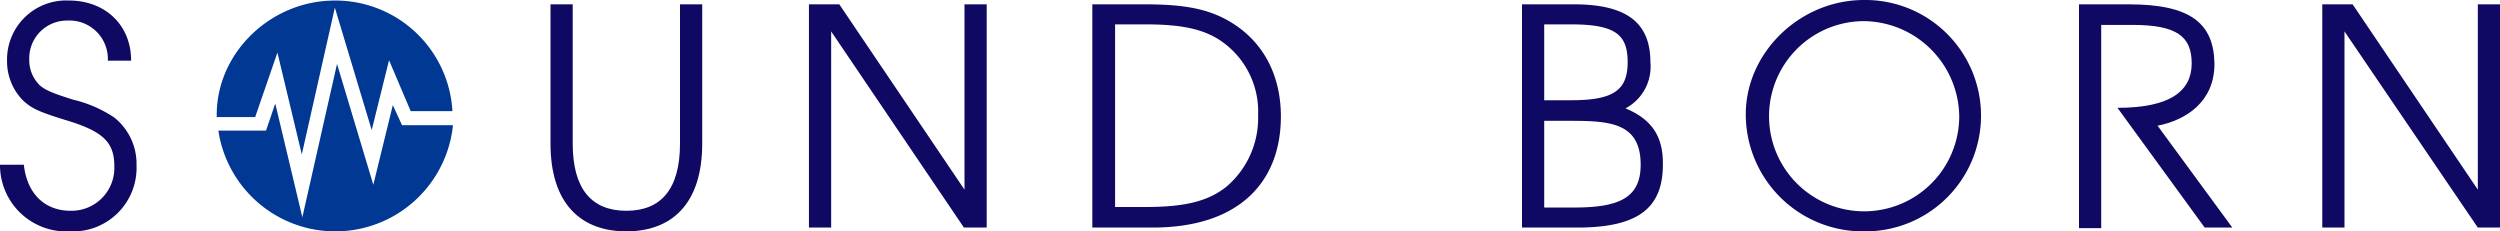
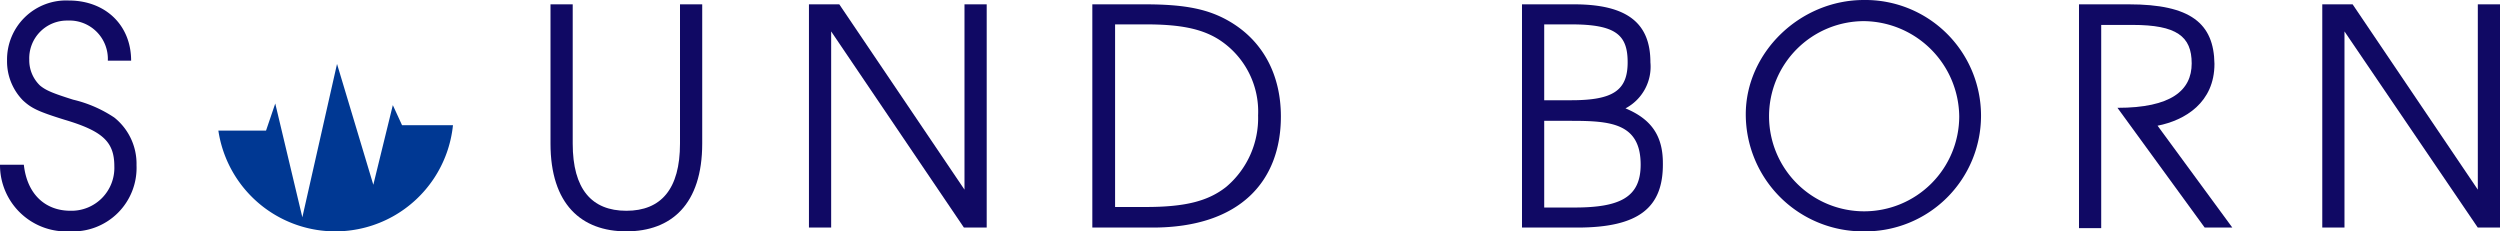
<svg xmlns="http://www.w3.org/2000/svg" height="25.688" viewBox="0 0 277.57 25.688" width="277.57">
  <g fill="#100964">
    <path d="m442.36 358.927a7.367 7.367 0 0 1 -7.76-7.4h2.647c.361 3.309 2.406 5.113 5.174 5.113a4.758 4.758 0 0 0 4.873-4.933c0-2.707-1.263-3.91-5.534-5.174-2.888-.9-3.67-1.263-4.632-2.166a6.18 6.18 0 0 1 -1.745-4.392 6.56 6.56 0 0 1 6.858-6.678c4.031 0 6.918 2.707 6.918 6.678h-2.587a4.263 4.263 0 0 0 -4.452-4.452 4.19 4.19 0 0 0 -4.271 4.331 3.884 3.884 0 0 0 1.2 2.888c.662.541 1.384.842 3.67 1.564a14 14 0 0 1 4.572 1.985 6.571 6.571 0 0 1 2.467 5.294 7.059 7.059 0 0 1 -7.398 7.342z" transform="translate(-434.6 -333.24)" />
    <path d="m544.622 359.206c-4.993 0-8.422-3.008-8.422-9.746v-15.46h2.466v15.461c0 5.053 2.105 7.46 5.956 7.46s5.956-2.406 5.956-7.46v-15.461h2.467v15.461c-.001 6.739-3.43 9.745-8.423 9.745z" transform="translate(-475.079 -333.519)" />
    <path d="m601.105 358.785-14.739-21.777v21.777h-2.466v-24.785h3.369l13.9 20.574v-20.574h2.466v24.785z" transform="translate(-494.084 -333.519)" />
    <path d="m642.877 358.785h-6.677v-24.785h5.835c4.512 0 7.1.542 9.445 1.925 3.67 2.166 5.655 5.9 5.655 10.528 0 7.158-4.512 12.332-14.258 12.332zm7.279-20.935c-1.865-1.143-4.211-1.624-8-1.624h-3.429v20.274h3.429c4.392 0 6.918-.662 8.9-2.226a10 10 0 0 0 3.549-7.941 9.5 9.5 0 0 0 -4.448-8.483z" transform="translate(-514.921 -333.519)" />
-     <path d="m721.636 358.785h-6.136v-24.785h5.775c6.016 0 8.482 2.166 8.482 6.437a5.227 5.227 0 0 1 -2.767 5.113c2.888 1.2 4.151 3.068 4.151 6.076.059 4.933-2.647 7.159-9.505 7.159zm-.662-22.559h-3.008v8.422h3.008c4.632 0 6.256-1.083 6.256-4.211.001-3.008-1.262-4.211-6.256-4.211zm-.06 10.708h-2.948v9.625h3.369c5.053 0 7.339-1.143 7.339-4.753.001-4.631-3.368-4.872-7.76-4.872z" transform="translate(-546.516 -333.519)" />
+     <path d="m721.636 358.785h-6.136v-24.785h5.775c6.016 0 8.482 2.166 8.482 6.437a5.227 5.227 0 0 1 -2.767 5.113c2.888 1.2 4.151 3.068 4.151 6.076.059 4.933-2.647 7.159-9.505 7.159m-.662-22.559h-3.008v8.422h3.008c4.632 0 6.256-1.083 6.256-4.211.001-3.008-1.262-4.211-6.256-4.211zm-.06 10.708h-2.948v9.625h3.369c5.053 0 7.339-1.143 7.339-4.753.001-4.631-3.368-4.872-7.76-4.872z" transform="translate(-546.516 -333.519)" />
    <path d="m769.914 358.887a13 13 0 0 1 -13.114-12.994c0-6.858 6.016-12.693 13.114-12.693a12.845 12.845 0 1 1 0 25.688zm0-23.341a10.558 10.558 0 1 0 10.586 10.588 10.7 10.7 0 0 0 -10.586-10.588z" transform="translate(-562.97 -333.2)" />
    <path d="m827.023 347.475 8.3 11.31h-3.068l-9.685-13.295c5.956 0 8.242-1.925 8.242-4.933s-1.684-4.271-6.557-4.271h-3.489v22.559h-2.466v-24.845h5.535c6.858 0 9.445 2.106 9.505 6.617-.001 4.271-3.249 6.257-6.317 6.858z" transform="translate(-587.473 -333.519)" />
    <path d="m880.465 358.785-14.8-21.777v21.777h-2.465v-24.785h3.369l13.9 20.574v-20.574h2.466v24.785z" transform="translate(-605.362 -333.519)" />
  </g>
-   <path d="m481.338 339.075 2.707 11.31 3.67-16.3 4.091 13.6 1.925-7.76 2.406 5.655h4.632a13.018 13.018 0 0 0 -13.055-12.28c-7.1 0-13.115 5.775-13.115 12.693v.241h4.271z" fill="#003893" transform="translate(-450.537 -333.24)" />
  <path d="m494.271 349.572-2.166 8.843-4.03-13.415-3.85 17.025-3.008-12.633-1.023 3.008h-5.294a13.131 13.131 0 0 0 26.049-.6h-5.655z" fill="#003893" transform="translate(-450.656 -337.901)" />
</svg>